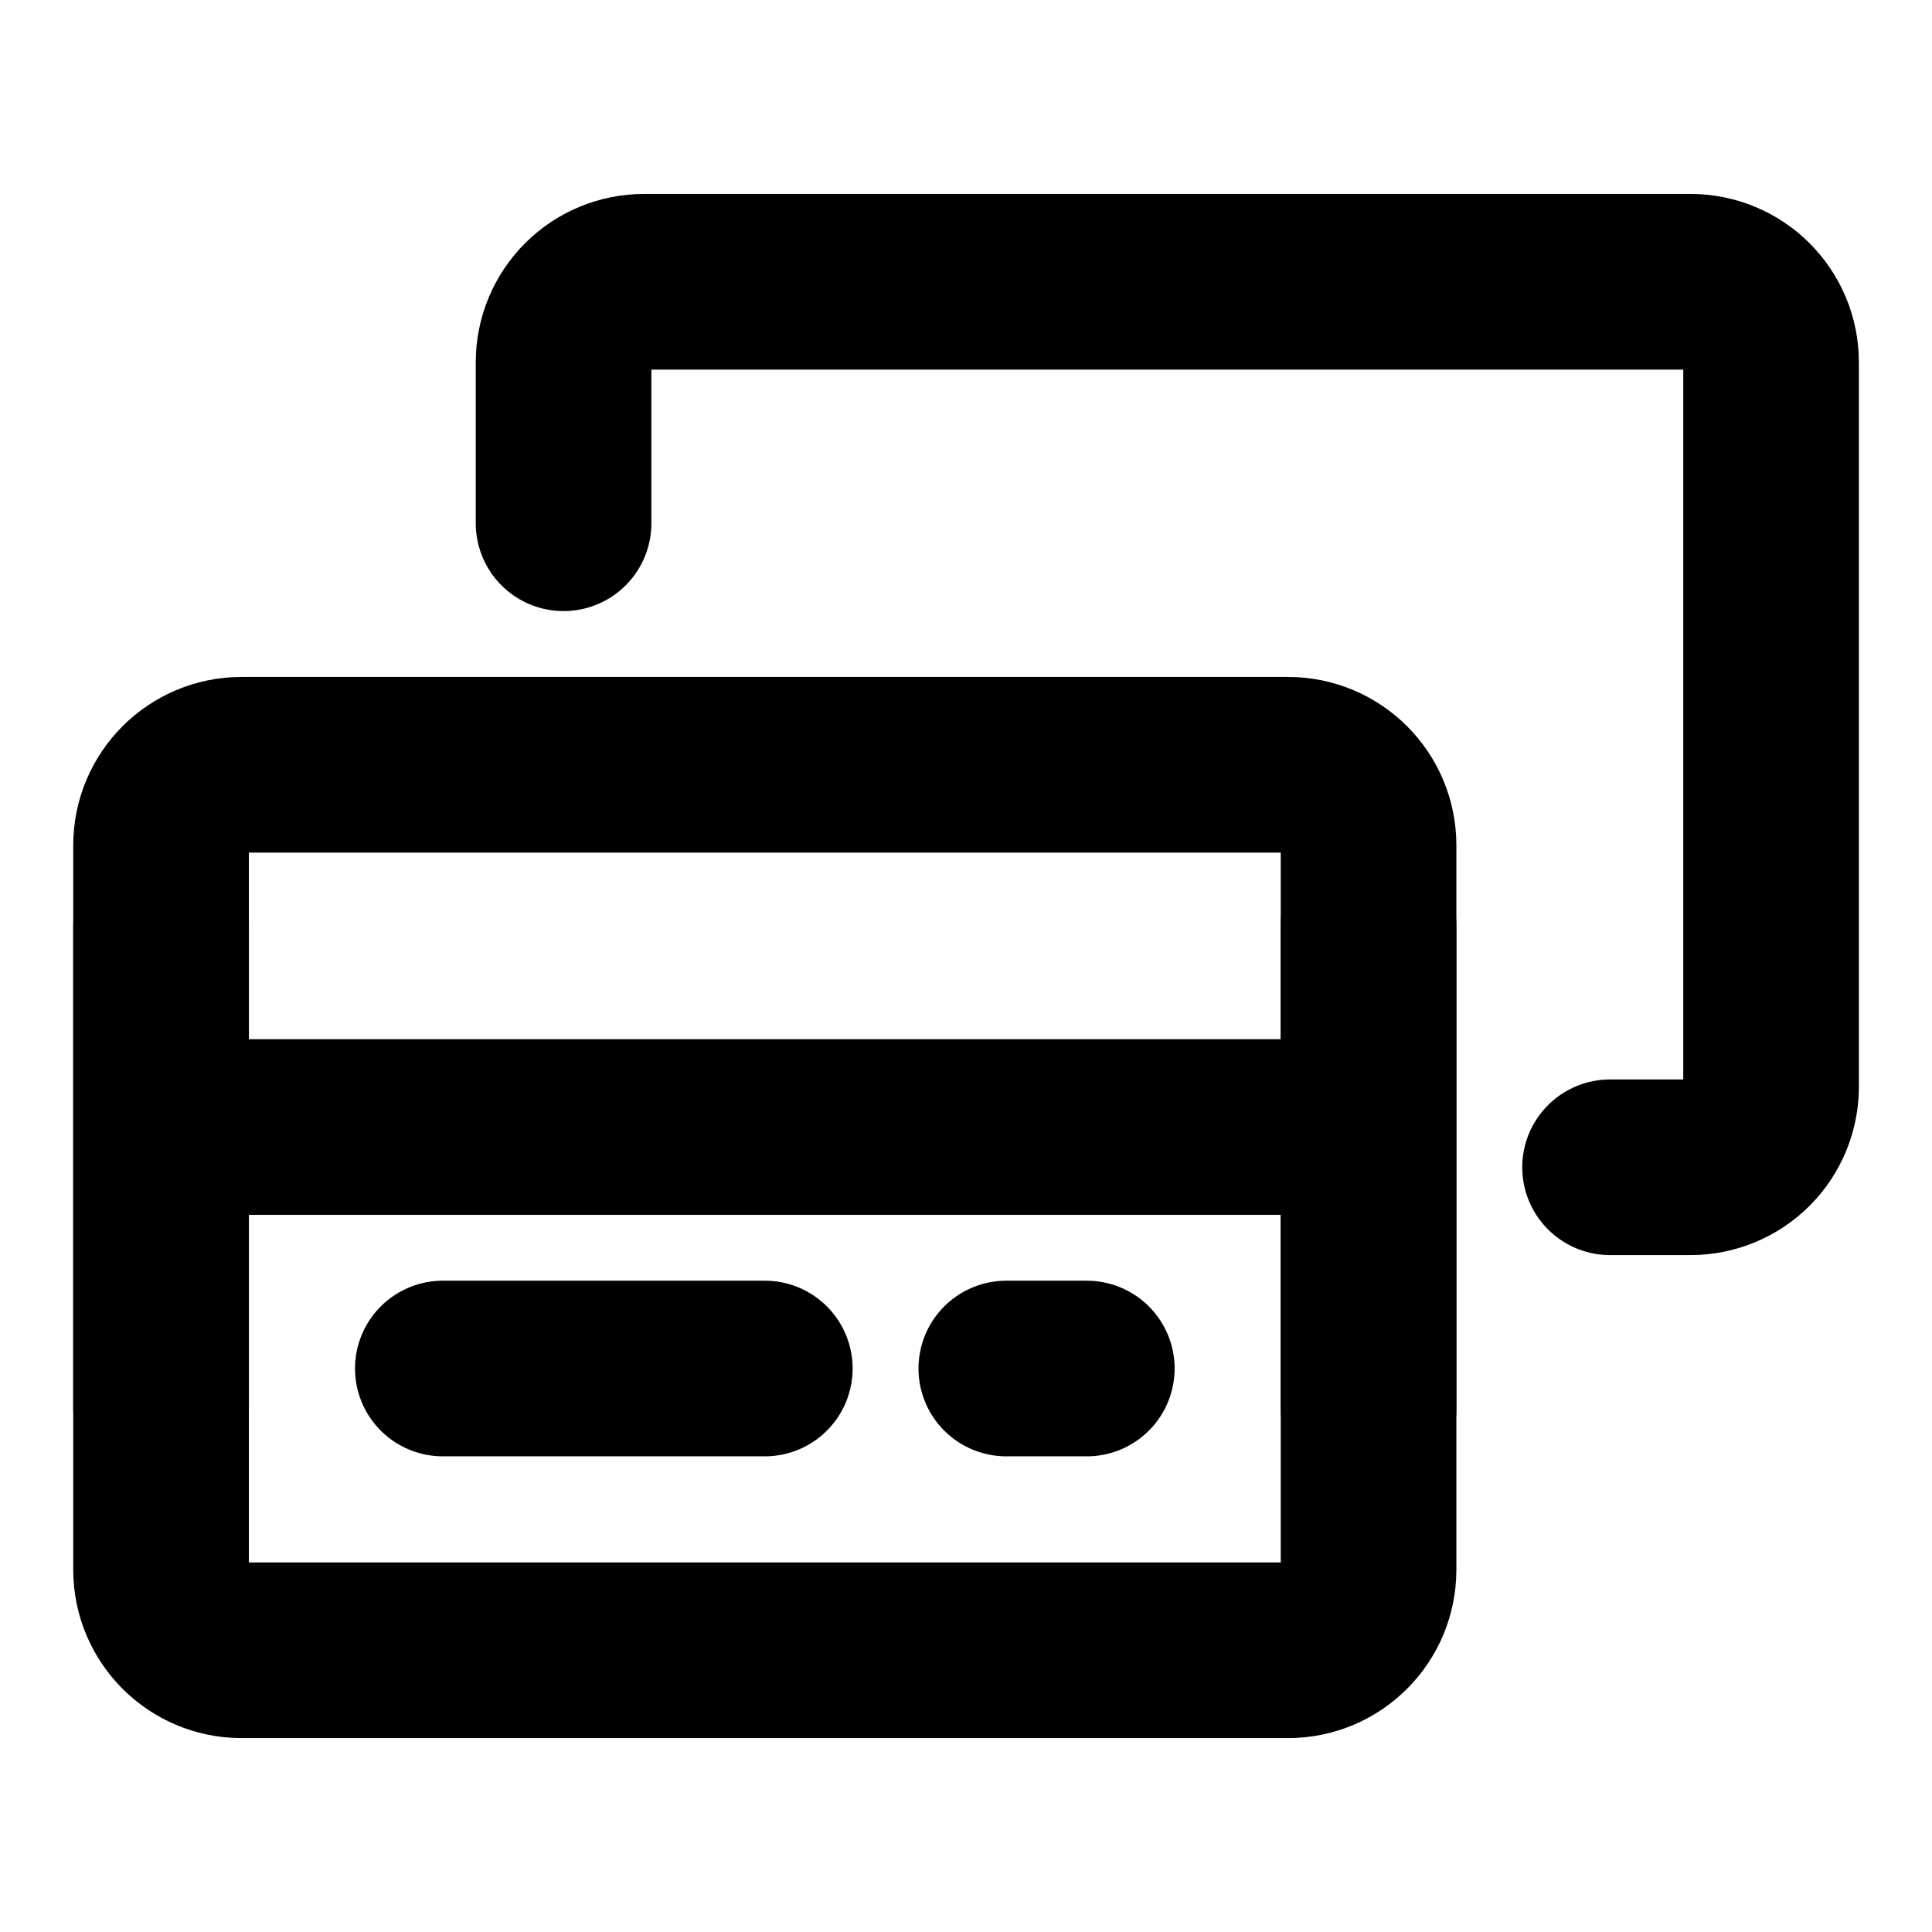
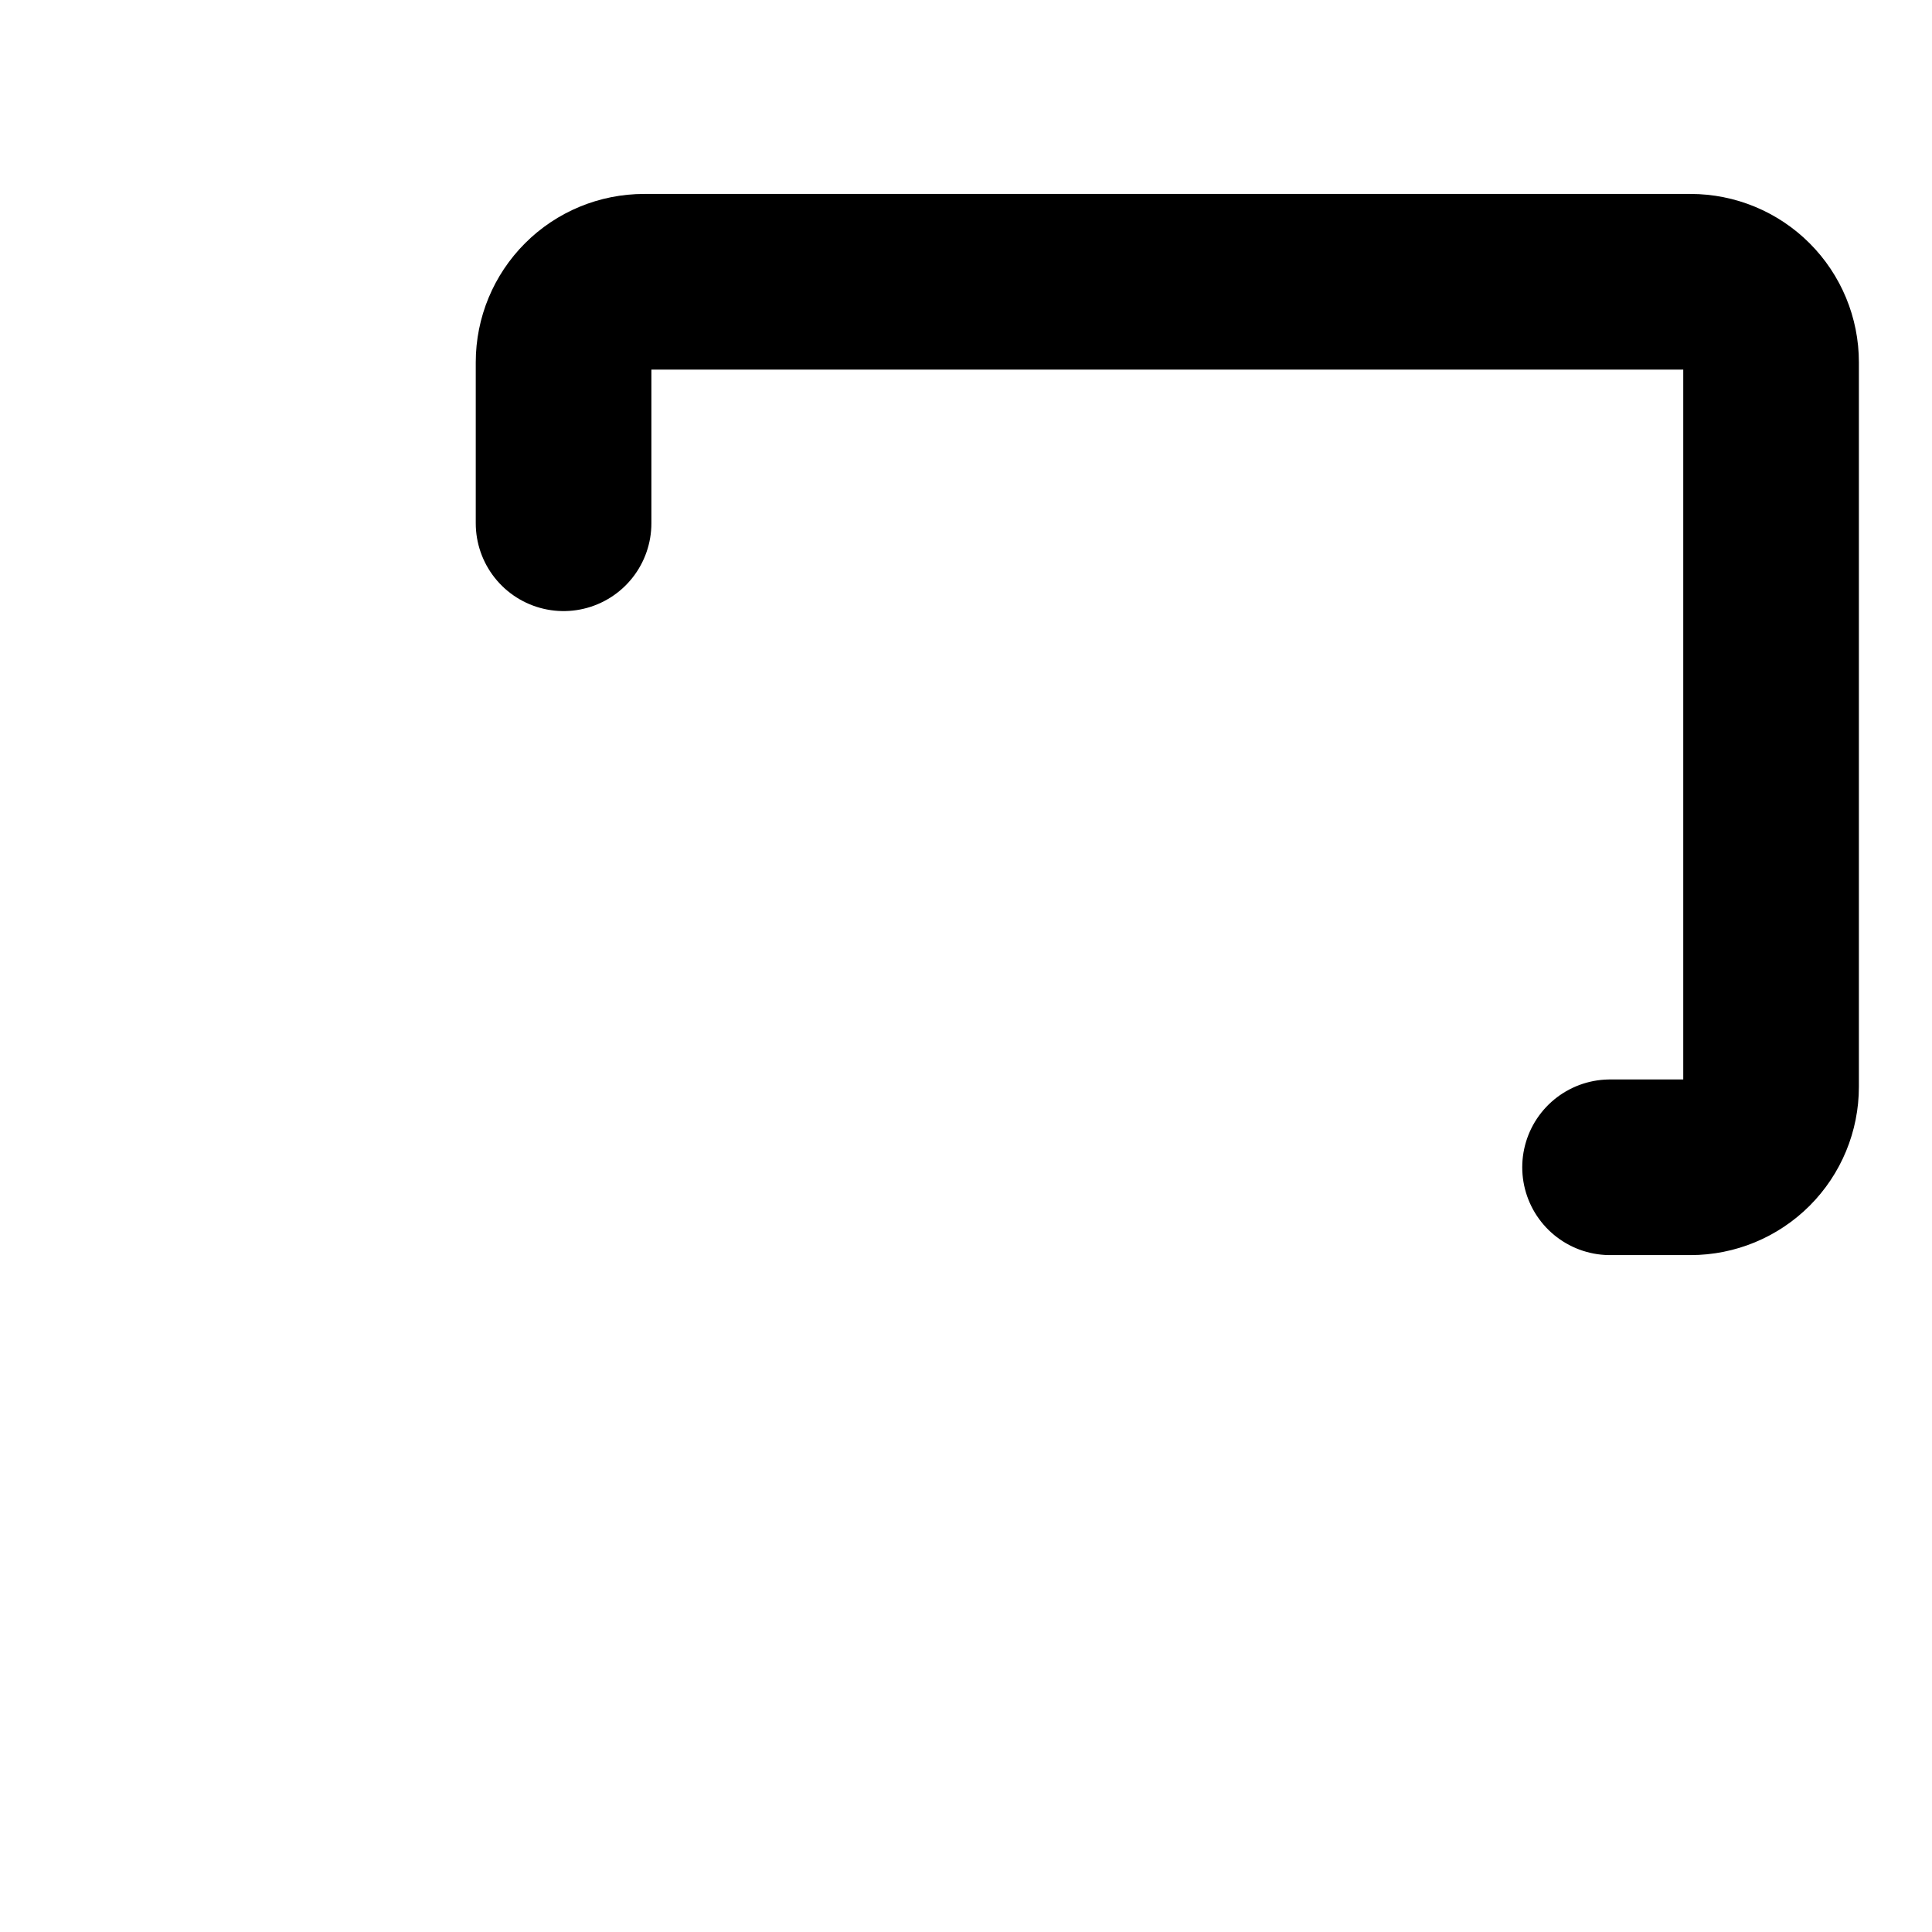
<svg xmlns="http://www.w3.org/2000/svg" width="44" height="44" viewBox="0 0 44 44" fill="none">
  <path d="M12.835 11.917V8.25C12.835 7.764 13.028 7.298 13.372 6.954C13.715 6.61 14.182 6.417 14.668 6.417H38.501C38.988 6.417 39.454 6.61 39.798 6.954C40.142 7.298 40.335 7.764 40.335 8.25V24.75C40.335 25.237 40.142 25.703 39.798 26.047C39.454 26.39 38.988 26.584 38.501 26.584H36.668" stroke="black" stroke-width="4" stroke-linecap="round" stroke-linejoin="round" />
-   <path d="M29.335 17.417H5.501C4.489 17.417 3.668 18.238 3.668 19.25V35.75C3.668 36.763 4.489 37.584 5.501 37.584H29.335C30.347 37.584 31.168 36.763 31.168 35.75V19.25C31.168 18.238 30.347 17.417 29.335 17.417Z" stroke="black" stroke-width="4" stroke-linecap="round" stroke-linejoin="round" />
-   <path d="M3.668 25.667H31.168M31.168 21.084V32.084M3.668 21.084V32.084M10.085 31.167H17.418M22.918 31.167H24.751" stroke="black" stroke-width="4" stroke-linecap="round" stroke-linejoin="round" />
</svg>